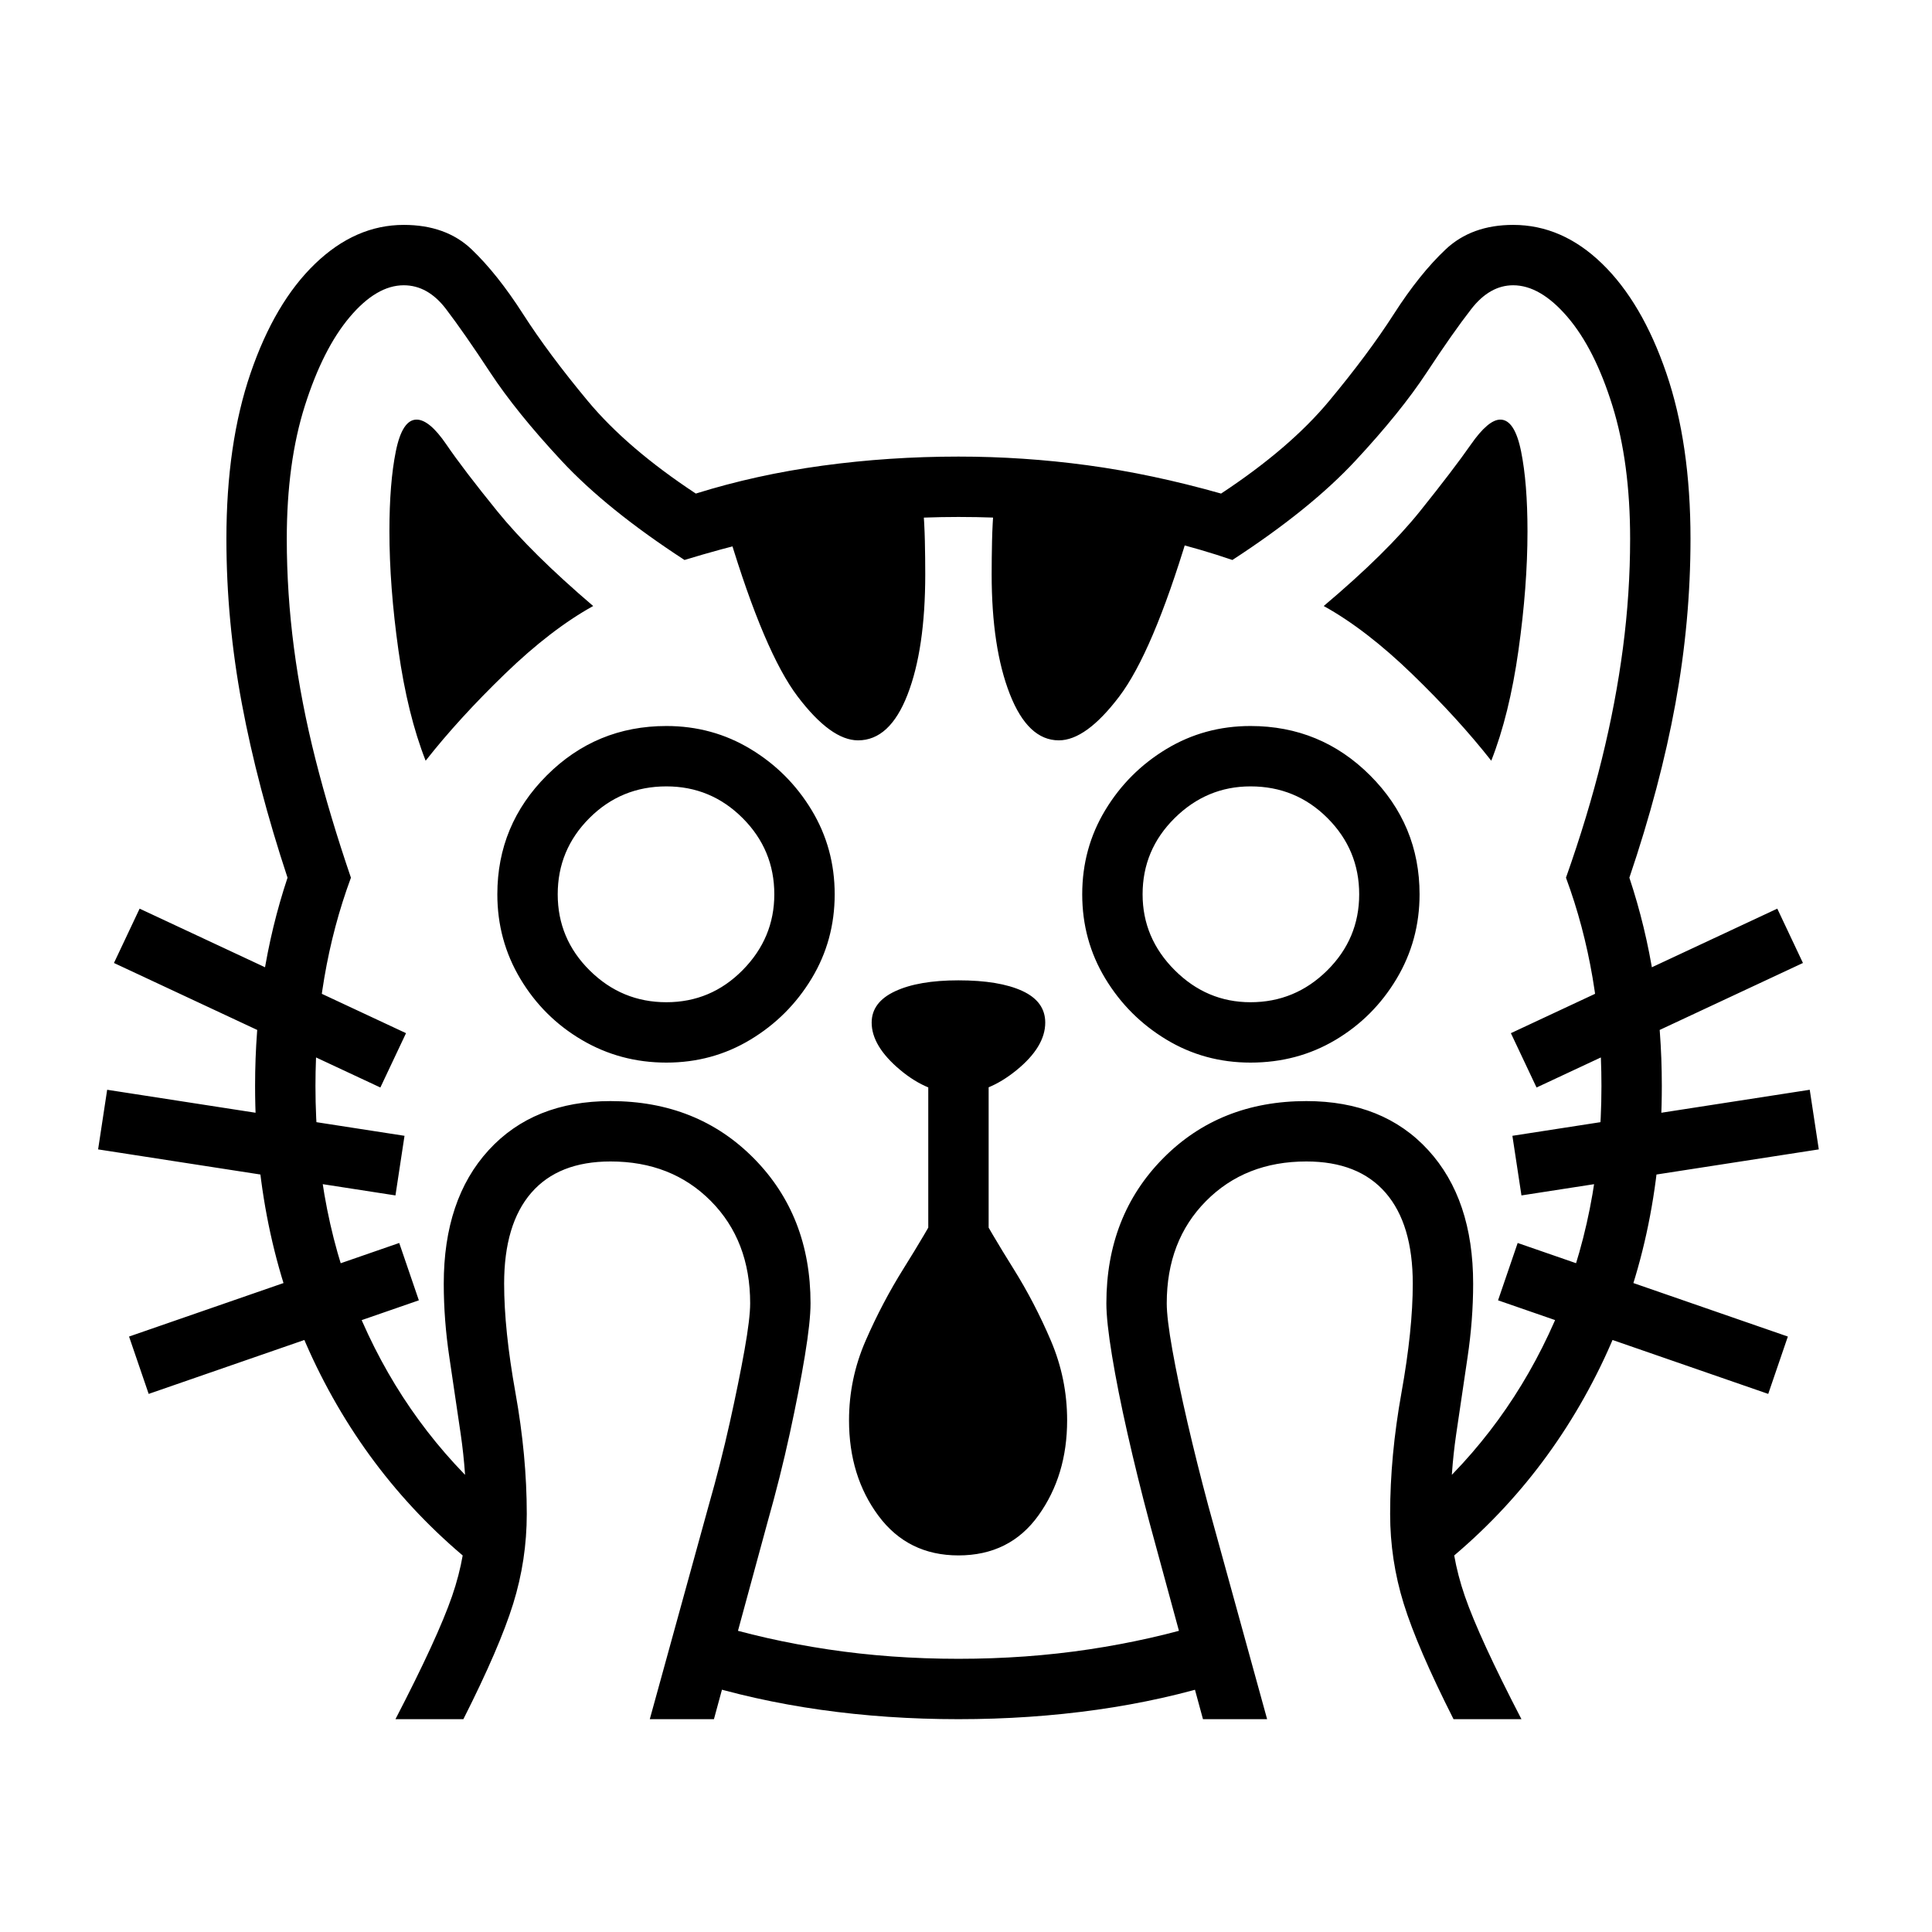
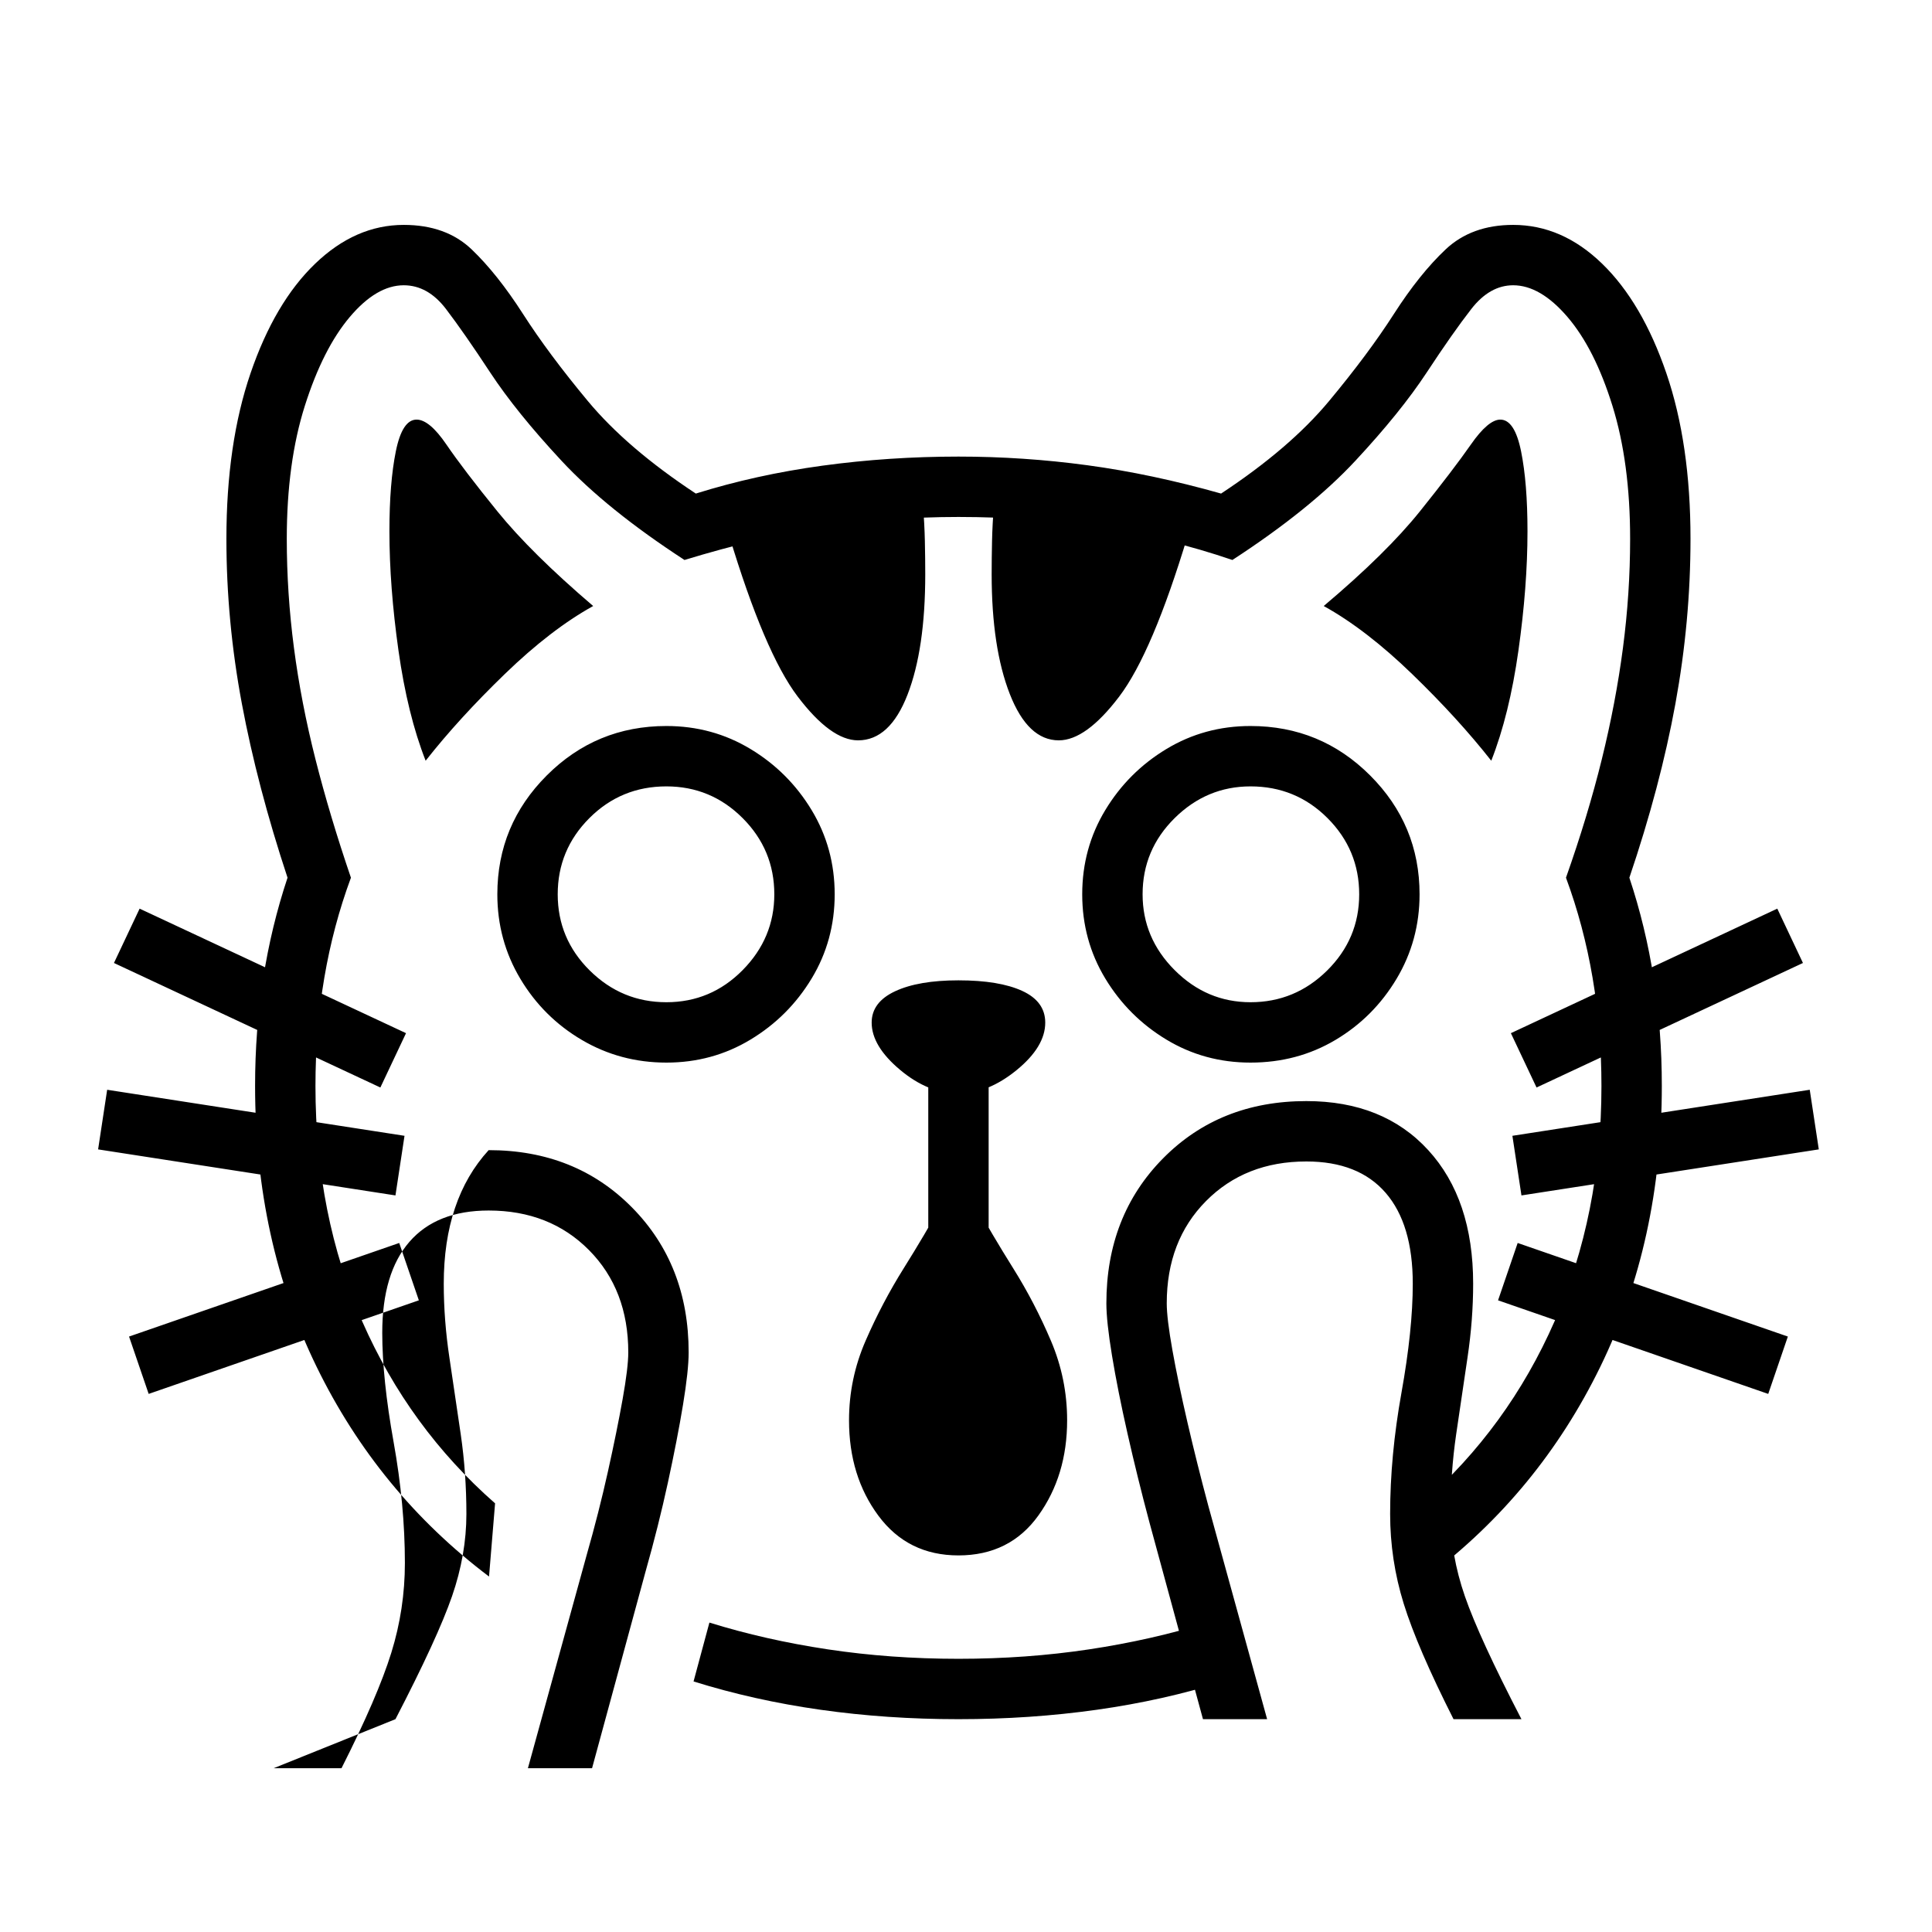
<svg xmlns="http://www.w3.org/2000/svg" version="1.1" viewBox="30 -350 2560 2560">
-   <path fill="currentColor" d="M678 1739q-147 -111 -228.5 -278t-81.5 -372q0 -147 43 -276q-40 -121 -60.5 -230.5t-20.5 -218.5q0 -126 32 -219.5t85.5 -145t117.5 -51.5q56 0 90 32.5t68 85.5t86 115.5t143 122.5q80 -25 168 -37t180 -12q86 0 171 11.5t177 37.5q91 -60 143 -122.5t86 -115.5 t68.5 -85.5t89.5 -32.5q65 0 118 51.5t85 145t32 219.5q0 109 -20 218.5t-61 230.5q43 129 43 276q0 205 -81.5 372t-228.5 278l-8 -97q114 -100 176 -241.5t62 -311.5q0 -149 -47 -276q29 -82 47.5 -157t28 -147.5t9.5 -144.5q0 -101 -23.5 -176.5t-59.5 -117.5t-72 -42 q-31 0 -55.5 31.5t-59 84t-94.5 117t-163 131.5q-85 -29 -175.5 -43t-187.5 -14q-91 0 -178 13.5t-185 43.5q-103 -67 -163 -131.5t-94.5 -117t-58.5 -84t-56 -31.5q-36 0 -71.5 42t-59.5 117.5t-24 176.5q0 72 9.5 144.5t28.5 147.5t47 157q-47 127 -47 276q0 171 62 312 t176 241zM227 1497l-26 -76l358 -124l26 76zM554 1234l-394 -61l12 -79l394 61zM554 1928q56 -108 75 -163t19 -109t-7.5 -105.5t-15 -101.5t-7.5 -98q0 -112 59.5 -177t161.5 -65q115 0 190 76t75 192q0 24 -7.5 69.5t-20 103t-29.5 117.5l-71 261h-85l78 -283 q16 -56 28 -110t19.5 -96t7.5 -62q0 -83 -52 -135.5t-133 -52.5q-69 0 -105 41.5t-36 120.5q0 61 15 144.5t15 160.5q0 61 -18 119t-66 153h-90zM534 1091l-353 -165l34 -72l353 165zM1300 1928q-95 0 -183 -12.5t-168 -37.5l21 -78q74 23 157 35.5t173 12.5t173 -12.5 t157 -35.5l21 78q-79 25 -167.5 37.5t-183.5 12.5zM1300 1711q-67 0 -106 -52.5t-39 -126.5q0 -55 22 -105.5t50.5 -96t50.5 -85.5t22 -74q0 34 22 74t50.5 85.5t50 96t21.5 105.5q0 73 -38 126t-106 53zM913 1058q-61 0 -112 -30t-81.5 -81t-30.5 -112q0 -92 65.5 -157.5 t158.5 -65.5q61 0 111.5 30.5t81 81t30.5 111.5t-30.5 111.5t-81 81t-111.5 30.5zM913 978q59 0 101 -42.5t42 -100.5q0 -59 -42 -101t-101 -42q-60 0 -102 42t-42 101t42.5 101t101.5 42zM1260 1315v-270h80v270h-80zM594 658q-24 -61 -36 -146t-12 -158q0 -64 8.5 -106 t27.5 -42q17 0 39.5 33t67.5 88.5t127 125.5q-56 31 -117 90t-105 115zM1624 1928l-71 -261q-16 -60 -29 -117.5t-20.5 -103t-7.5 -69.5q0 -116 75 -192t190 -76q102 0 161.5 65t59.5 177q0 48 -7.5 98t-15 101.5t-7.5 105.5t19 109t75 163h-90q-48 -95 -66 -153t-18 -119 q0 -77 15 -160.5t15 -144.5q0 -79 -36 -120.5t-105 -41.5q-81 0 -133 52.5t-52 135.5q0 20 7.5 62t20 96t27.5 110l78 283h-85zM1300 1099q-40 0 -77.5 -31.5t-37.5 -62.5q0 -27 31 -41.5t84 -14.5q54 0 84.5 14t30.5 42q0 32 -38 63t-77 31zM1167 631q-36 0 -80 -58 t-91 -214l257 -39q2 24 2.5 47t0.5 44q0 99 -23.5 159.5t-65.5 60.5zM2373 1497l-358 -124l26 -76l358 124zM1687 1058q-61 0 -111.5 -30.5t-81 -81t-30.5 -111.5t30.5 -111.5t81 -81t111.5 -30.5q93 0 158.5 65.5t65.5 157.5q0 61 -30.5 112t-81 81t-112.5 30zM1687 978 q59 0 101.5 -42t42.5 -101t-42 -101t-102 -42q-58 0 -100.5 42t-42.5 101q0 58 42.5 100.5t100.5 42.5zM1433 631q-41 0 -65 -61.5t-24 -158.5q0 -21 0.5 -44t2.5 -47l257 39q-47 156 -91 214t-80 58zM2046 1234l-12 -79l394 -61l12 79zM2066 1091l-34 -72l353 -165l34 72z M2006 658q-44 -56 -105 -115t-117 -90q83 -70 127.5 -125.5t67.5 -88.5t39 -33q19 0 27.5 42t8.5 106q0 73 -12 158t-36 146z" />
+   <path fill="currentColor" d="M678 1739q-147 -111 -228.5 -278t-81.5 -372q0 -147 43 -276q-40 -121 -60.5 -230.5t-20.5 -218.5q0 -126 32 -219.5t85.5 -145t117.5 -51.5q56 0 90 32.5t68 85.5t86 115.5t143 122.5q80 -25 168 -37t180 -12q86 0 171 11.5t177 37.5q91 -60 143 -122.5t86 -115.5 t68.5 -85.5t89.5 -32.5q65 0 118 51.5t85 145t32 219.5q0 109 -20 218.5t-61 230.5q43 129 43 276q0 205 -81.5 372t-228.5 278l-8 -97q114 -100 176 -241.5t62 -311.5q0 -149 -47 -276q29 -82 47.5 -157t28 -147.5t9.5 -144.5q0 -101 -23.5 -176.5t-59.5 -117.5t-72 -42 q-31 0 -55.5 31.5t-59 84t-94.5 117t-163 131.5q-85 -29 -175.5 -43t-187.5 -14q-91 0 -178 13.5t-185 43.5q-103 -67 -163 -131.5t-94.5 -117t-58.5 -84t-56 -31.5q-36 0 -71.5 42t-59.5 117.5t-24 176.5q0 72 9.5 144.5t28.5 147.5t47 157q-47 127 -47 276q0 171 62 312 t176 241zM227 1497l-26 -76l358 -124l26 76zM554 1234l-394 -61l12 -79l394 61zM554 1928q56 -108 75 -163t19 -109t-7.5 -105.5t-15 -101.5t-7.5 -98q0 -112 59.5 -177q115 0 190 76t75 192q0 24 -7.5 69.5t-20 103t-29.5 117.5l-71 261h-85l78 -283 q16 -56 28 -110t19.5 -96t7.5 -62q0 -83 -52 -135.5t-133 -52.5q-69 0 -105 41.5t-36 120.5q0 61 15 144.5t15 160.5q0 61 -18 119t-66 153h-90zM534 1091l-353 -165l34 -72l353 165zM1300 1928q-95 0 -183 -12.5t-168 -37.5l21 -78q74 23 157 35.5t173 12.5t173 -12.5 t157 -35.5l21 78q-79 25 -167.5 37.5t-183.5 12.5zM1300 1711q-67 0 -106 -52.5t-39 -126.5q0 -55 22 -105.5t50.5 -96t50.5 -85.5t22 -74q0 34 22 74t50.5 85.5t50 96t21.5 105.5q0 73 -38 126t-106 53zM913 1058q-61 0 -112 -30t-81.5 -81t-30.5 -112q0 -92 65.5 -157.5 t158.5 -65.5q61 0 111.5 30.5t81 81t30.5 111.5t-30.5 111.5t-81 81t-111.5 30.5zM913 978q59 0 101 -42.5t42 -100.5q0 -59 -42 -101t-101 -42q-60 0 -102 42t-42 101t42.5 101t101.5 42zM1260 1315v-270h80v270h-80zM594 658q-24 -61 -36 -146t-12 -158q0 -64 8.5 -106 t27.5 -42q17 0 39.5 33t67.5 88.5t127 125.5q-56 31 -117 90t-105 115zM1624 1928l-71 -261q-16 -60 -29 -117.5t-20.5 -103t-7.5 -69.5q0 -116 75 -192t190 -76q102 0 161.5 65t59.5 177q0 48 -7.5 98t-15 101.5t-7.5 105.5t19 109t75 163h-90q-48 -95 -66 -153t-18 -119 q0 -77 15 -160.5t15 -144.5q0 -79 -36 -120.5t-105 -41.5q-81 0 -133 52.5t-52 135.5q0 20 7.5 62t20 96t27.5 110l78 283h-85zM1300 1099q-40 0 -77.5 -31.5t-37.5 -62.5q0 -27 31 -41.5t84 -14.5q54 0 84.5 14t30.5 42q0 32 -38 63t-77 31zM1167 631q-36 0 -80 -58 t-91 -214l257 -39q2 24 2.5 47t0.5 44q0 99 -23.5 159.5t-65.5 60.5zM2373 1497l-358 -124l26 -76l358 124zM1687 1058q-61 0 -111.5 -30.5t-81 -81t-30.5 -111.5t30.5 -111.5t81 -81t111.5 -30.5q93 0 158.5 65.5t65.5 157.5q0 61 -30.5 112t-81 81t-112.5 30zM1687 978 q59 0 101.5 -42t42.5 -101t-42 -101t-102 -42q-58 0 -100.5 42t-42.5 101q0 58 42.5 100.5t100.5 42.5zM1433 631q-41 0 -65 -61.5t-24 -158.5q0 -21 0.5 -44t2.5 -47l257 39q-47 156 -91 214t-80 58zM2046 1234l-12 -79l394 -61l12 79zM2066 1091l-34 -72l353 -165l34 72z M2006 658q-44 -56 -105 -115t-117 -90q83 -70 127.5 -125.5t67.5 -88.5t39 -33q19 0 27.5 42t8.5 106q0 73 -12 158t-36 146z" />
</svg>